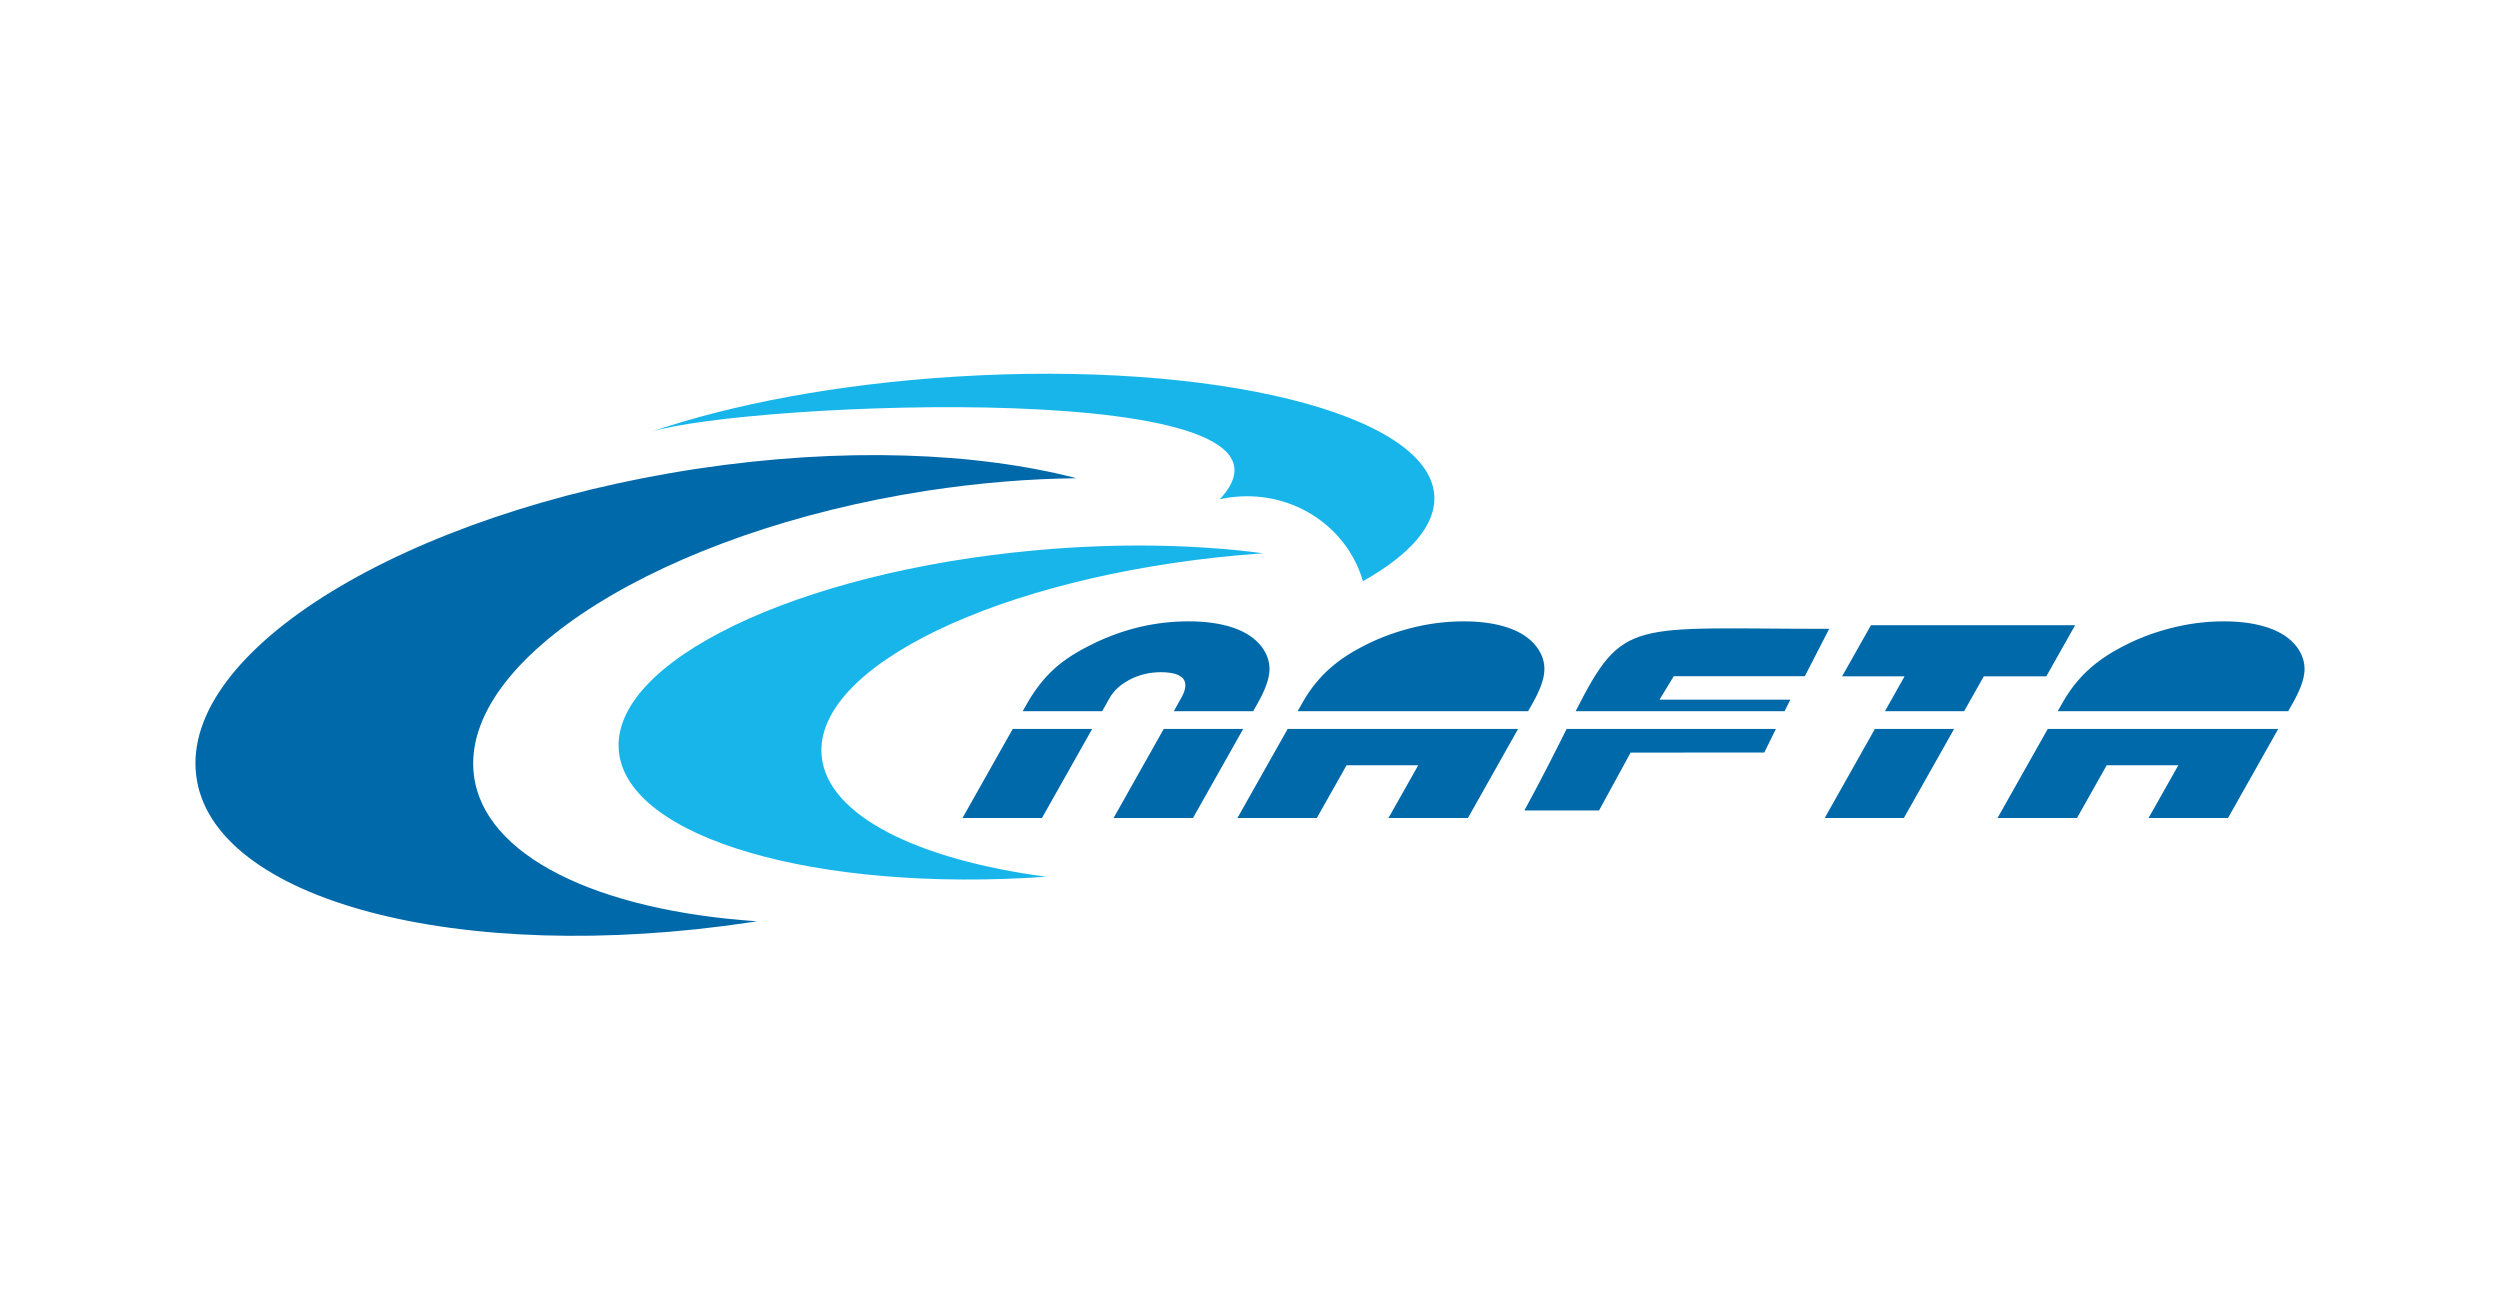
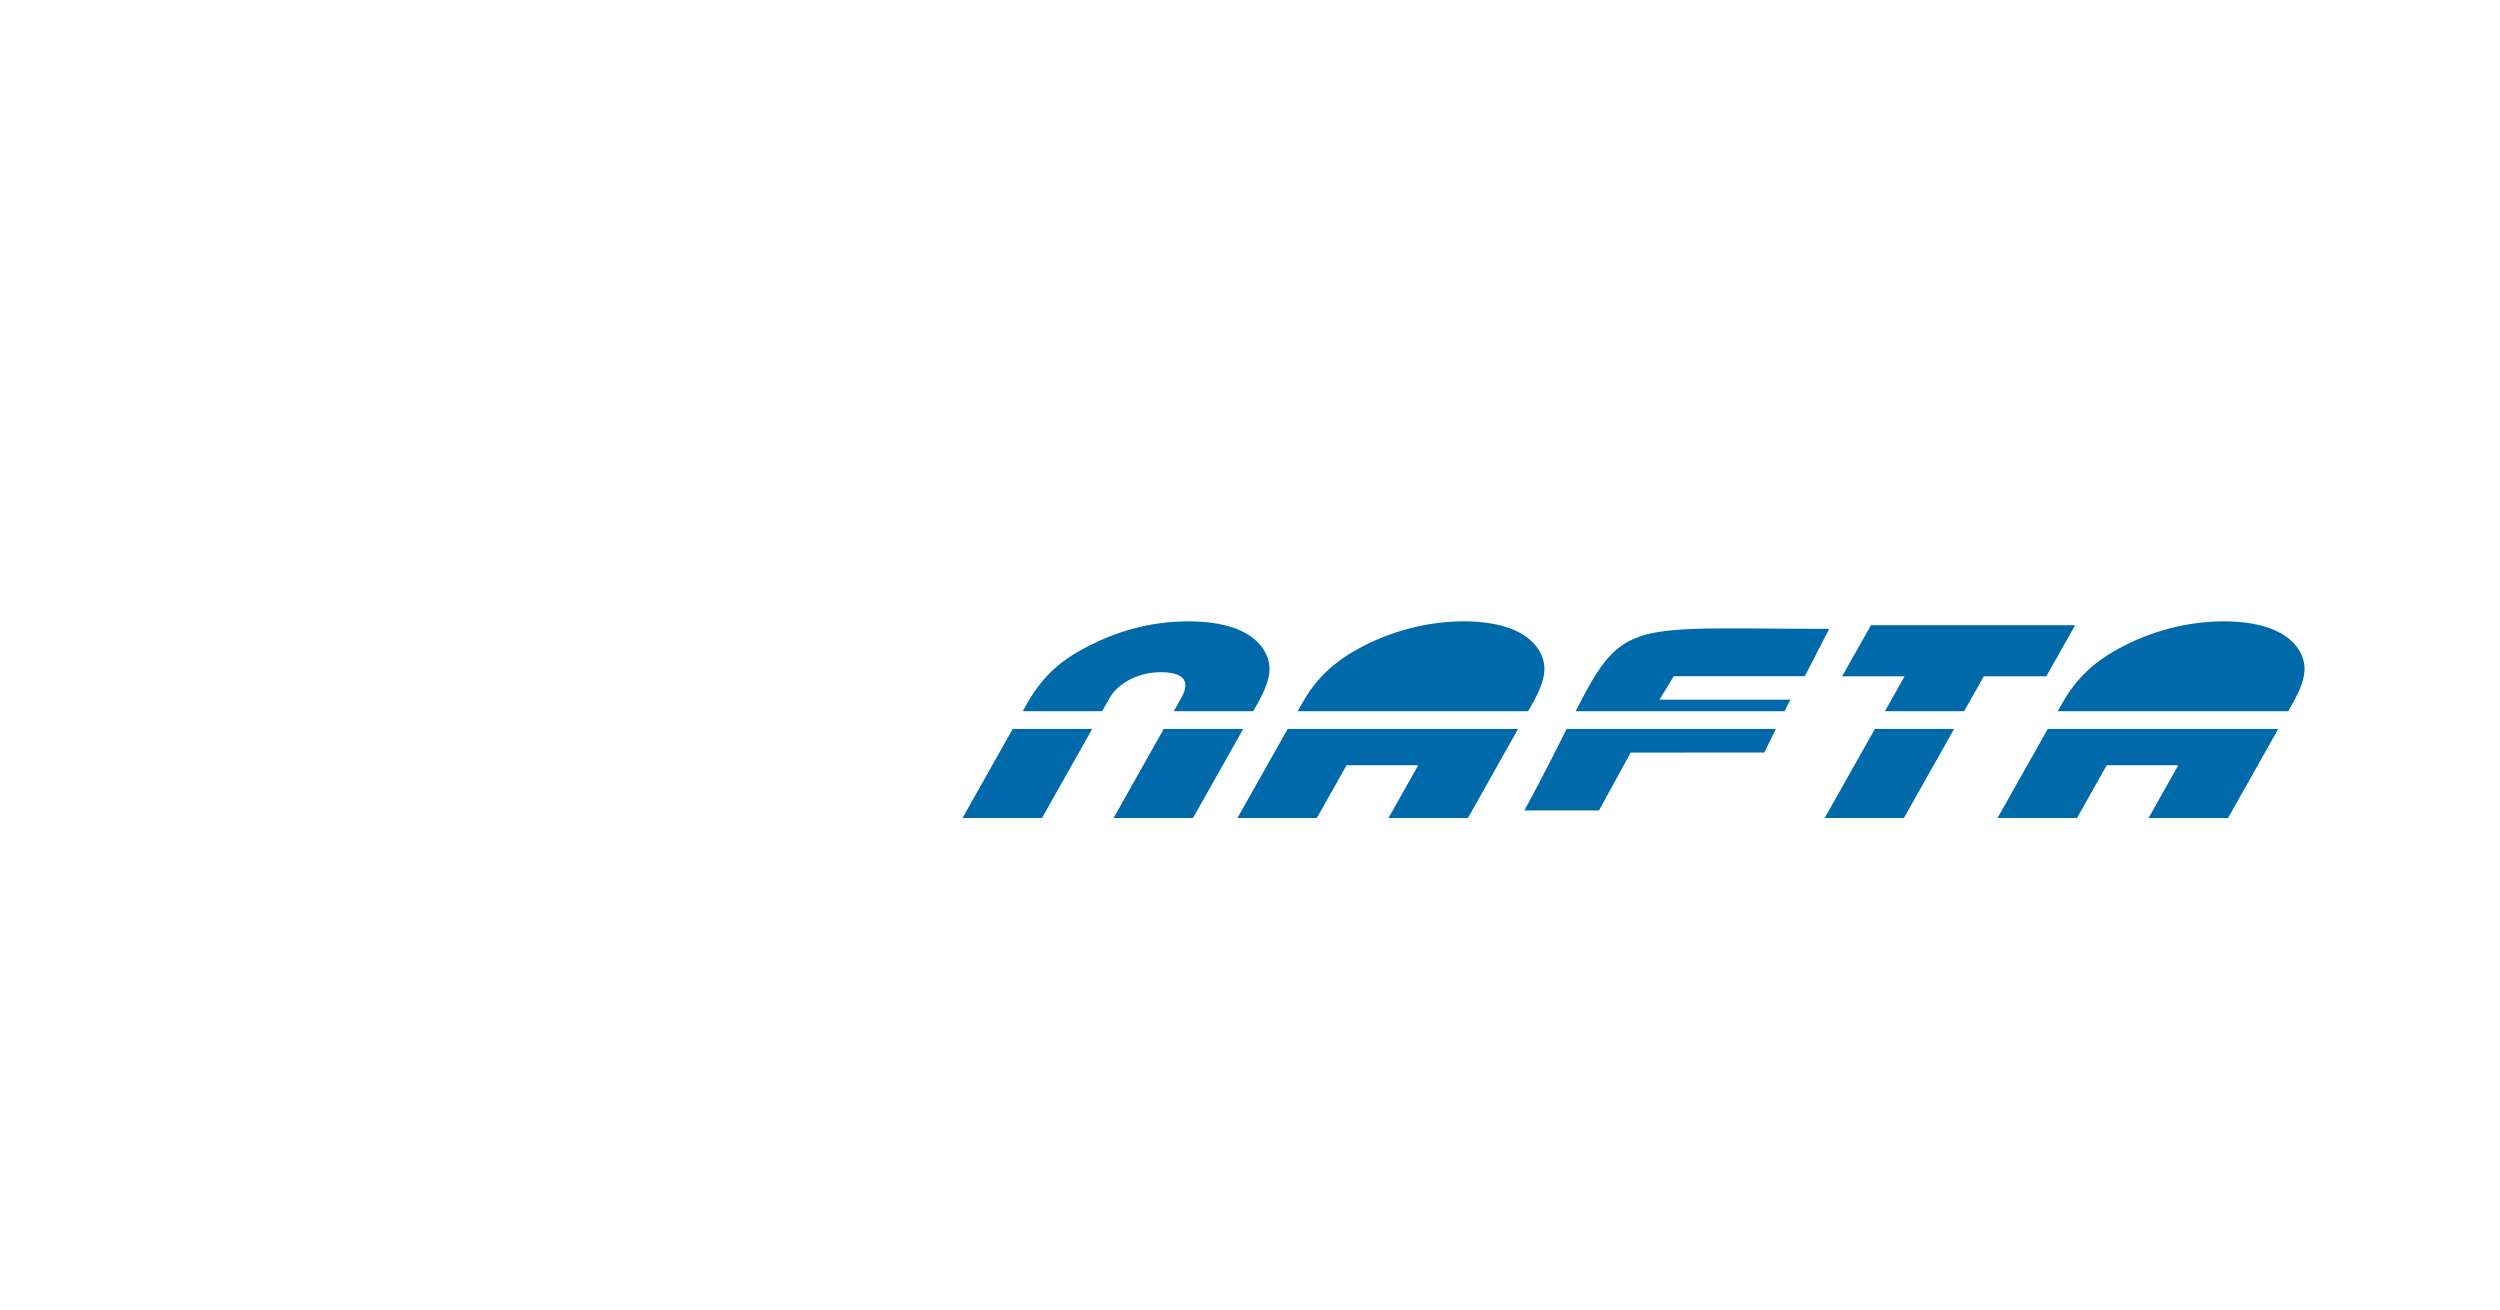
<svg xmlns="http://www.w3.org/2000/svg" width="168pt" height="88pt" viewBox="0 0 168 88" version="1.1">
  <g id="surface1">
-     <path style=" stroke:none;fill-rule:evenodd;fill:rgb(9.019%,70.979%,91.763%);fill-opacity:1;" d="M 64.227 25.309 C 81.621 24.227 96.02 27.801 96.383 33.285 C 96.516 35.297 94.742 37.285 91.586 39.055 C 90.648 35.766 87.52 33.348 83.801 33.348 C 83.168 33.348 82.559 33.418 81.973 33.547 C 89.648 25.309 50.141 27.004 43.738 29.023 C 49.168 27.164 56.328 25.797 64.227 25.309 Z M 70.312 58.918 C 54.895 59.992 42.18 56.332 41.59 50.504 C 40.977 44.48 53.555 38.418 69.676 36.973 C 75.18 36.477 80.387 36.586 84.879 37.18 C 84.355 37.219 83.832 37.258 83.305 37.305 C 67.184 38.754 54.605 44.812 55.219 50.84 C 55.621 54.805 61.645 57.77 70.312 58.918 " />
-     <path style=" stroke:none;fill-rule:evenodd;fill:rgb(0%,41.176%,66.666%);fill-opacity:1;" d="M 46.879 31.496 C 56.602 30.031 65.605 30.387 72.34 32.137 C 69.145 32.172 65.762 32.445 62.277 32.98 C 44.574 35.715 30.945 44.246 31.84 52.035 C 32.473 57.535 40.172 61.191 50.875 61.91 C 50.738 61.93 50.605 61.953 50.469 61.973 C 30.871 64.926 14.172 60.496 13.18 52.082 C 12.188 43.664 27.277 34.449 46.879 31.496 " />
    <path style=" stroke:none;fill-rule:nonzero;fill:rgb(0%,41.176%,66.666%);fill-opacity:1;" d="M 153.812 47.715 L 153.77 47.793 L 138.281 47.793 L 138.324 47.715 L 138.594 47.238 C 138.918 46.664 139.262 46.172 139.617 45.762 C 139.969 45.344 140.383 44.945 140.855 44.574 C 141.332 44.203 141.859 43.859 142.441 43.551 C 143.488 42.98 144.621 42.535 145.844 42.219 C 147.043 41.91 148.238 41.754 149.441 41.754 C 150.59 41.754 151.59 41.898 152.43 42.184 C 153.27 42.473 153.906 42.895 154.332 43.453 C 154.711 43.953 154.891 44.496 154.863 45.078 C 154.832 45.652 154.57 46.375 154.082 47.238 Z M 153.098 48.984 L 149.723 54.969 L 144.383 54.969 L 146.383 51.426 L 141.57 51.426 L 139.574 54.969 L 134.234 54.969 L 137.609 48.984 Z M 127.941 54.969 L 122.621 54.969 L 125.992 48.984 L 131.316 48.984 Z M 126.668 47.793 L 127.988 45.449 L 123.789 45.449 L 125.73 42.012 L 139.449 42.012 L 137.512 45.449 L 133.312 45.449 L 131.988 47.793 Z M 102.734 47.715 L 102.691 47.793 L 87.203 47.793 L 87.246 47.715 L 87.516 47.238 C 87.84 46.664 88.18 46.172 88.539 45.762 C 88.891 45.344 89.301 44.945 89.777 44.574 C 90.25 44.203 90.781 43.859 91.363 43.551 C 92.41 42.98 93.543 42.535 94.766 42.219 C 95.961 41.91 97.16 41.754 98.363 41.754 C 99.512 41.754 100.508 41.898 101.352 42.184 C 102.191 42.473 102.824 42.895 103.25 43.453 C 103.633 43.953 103.809 44.496 103.781 45.078 C 103.754 45.652 103.488 46.375 103.004 47.238 Z M 102.016 48.984 L 98.645 54.969 L 93.305 54.969 L 95.305 51.426 L 90.488 51.426 L 88.492 54.969 L 83.156 54.969 L 86.531 48.984 Z M 74.383 47.23 L 74.066 47.793 L 68.727 47.793 L 68.77 47.715 L 69.039 47.238 C 69.57 46.316 70.172 45.555 70.844 44.945 C 71.477 44.363 72.34 43.805 73.445 43.266 C 75.504 42.258 77.645 41.754 79.871 41.754 C 81.031 41.754 82.035 41.898 82.879 42.184 C 83.715 42.473 84.352 42.895 84.777 43.453 C 85.156 43.953 85.336 44.496 85.309 45.078 C 85.277 45.652 85.016 46.375 84.527 47.238 L 84.258 47.715 L 84.215 47.793 L 78.879 47.793 L 79.195 47.23 L 79.383 46.898 C 79.699 46.336 79.742 45.906 79.512 45.609 C 79.266 45.316 78.762 45.172 78 45.172 C 77.281 45.172 76.602 45.328 75.965 45.648 C 75.32 45.977 74.855 46.395 74.57 46.898 Z M 73.395 48.984 L 70.02 54.969 L 64.68 54.969 L 68.055 48.984 Z M 83.543 48.984 L 80.168 54.969 L 74.832 54.969 L 78.203 48.984 Z M 122.922 42.258 L 121.285 45.441 L 112.477 45.441 L 111.52 47.016 L 120.309 47.016 L 119.926 47.793 L 105.883 47.793 C 109.105 41.465 109.531 42.258 122.922 42.258 Z M 119.34 48.984 L 118.559 50.57 L 109.578 50.574 L 107.453 54.465 L 102.438 54.465 C 103.633 52.27 104.535 50.469 105.277 48.984 L 119.34 48.984 " />
  </g>
</svg>